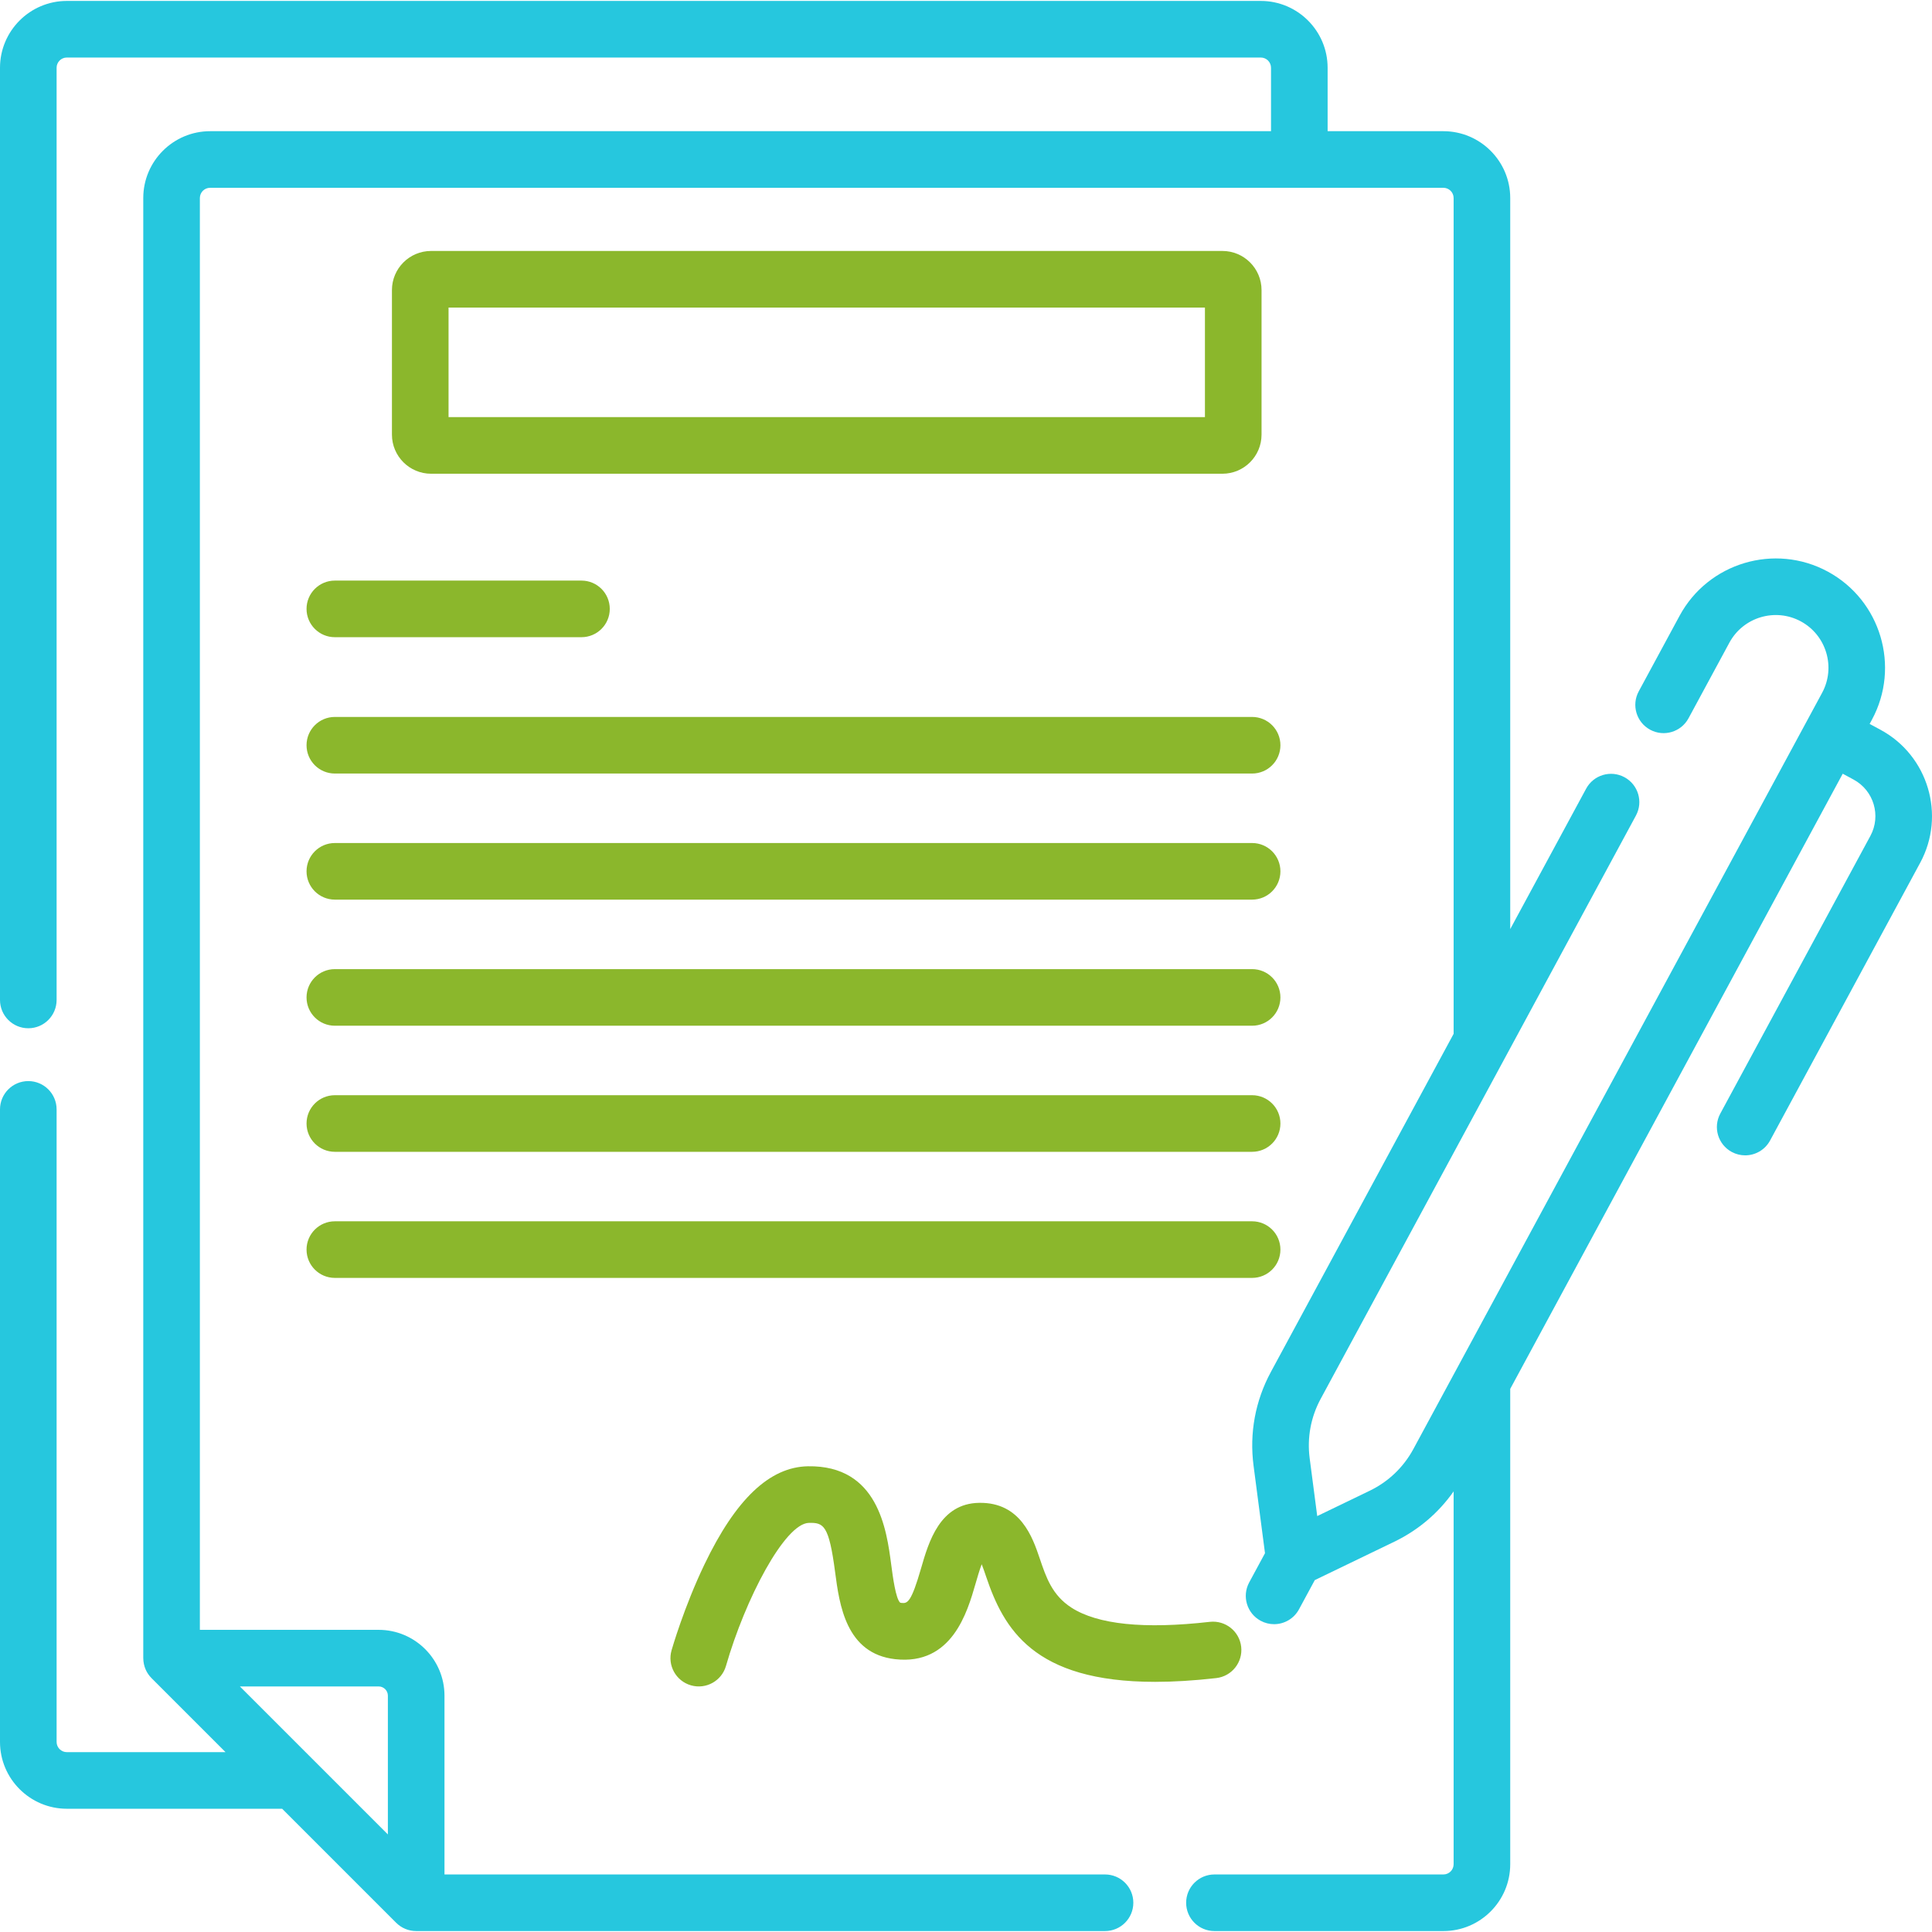
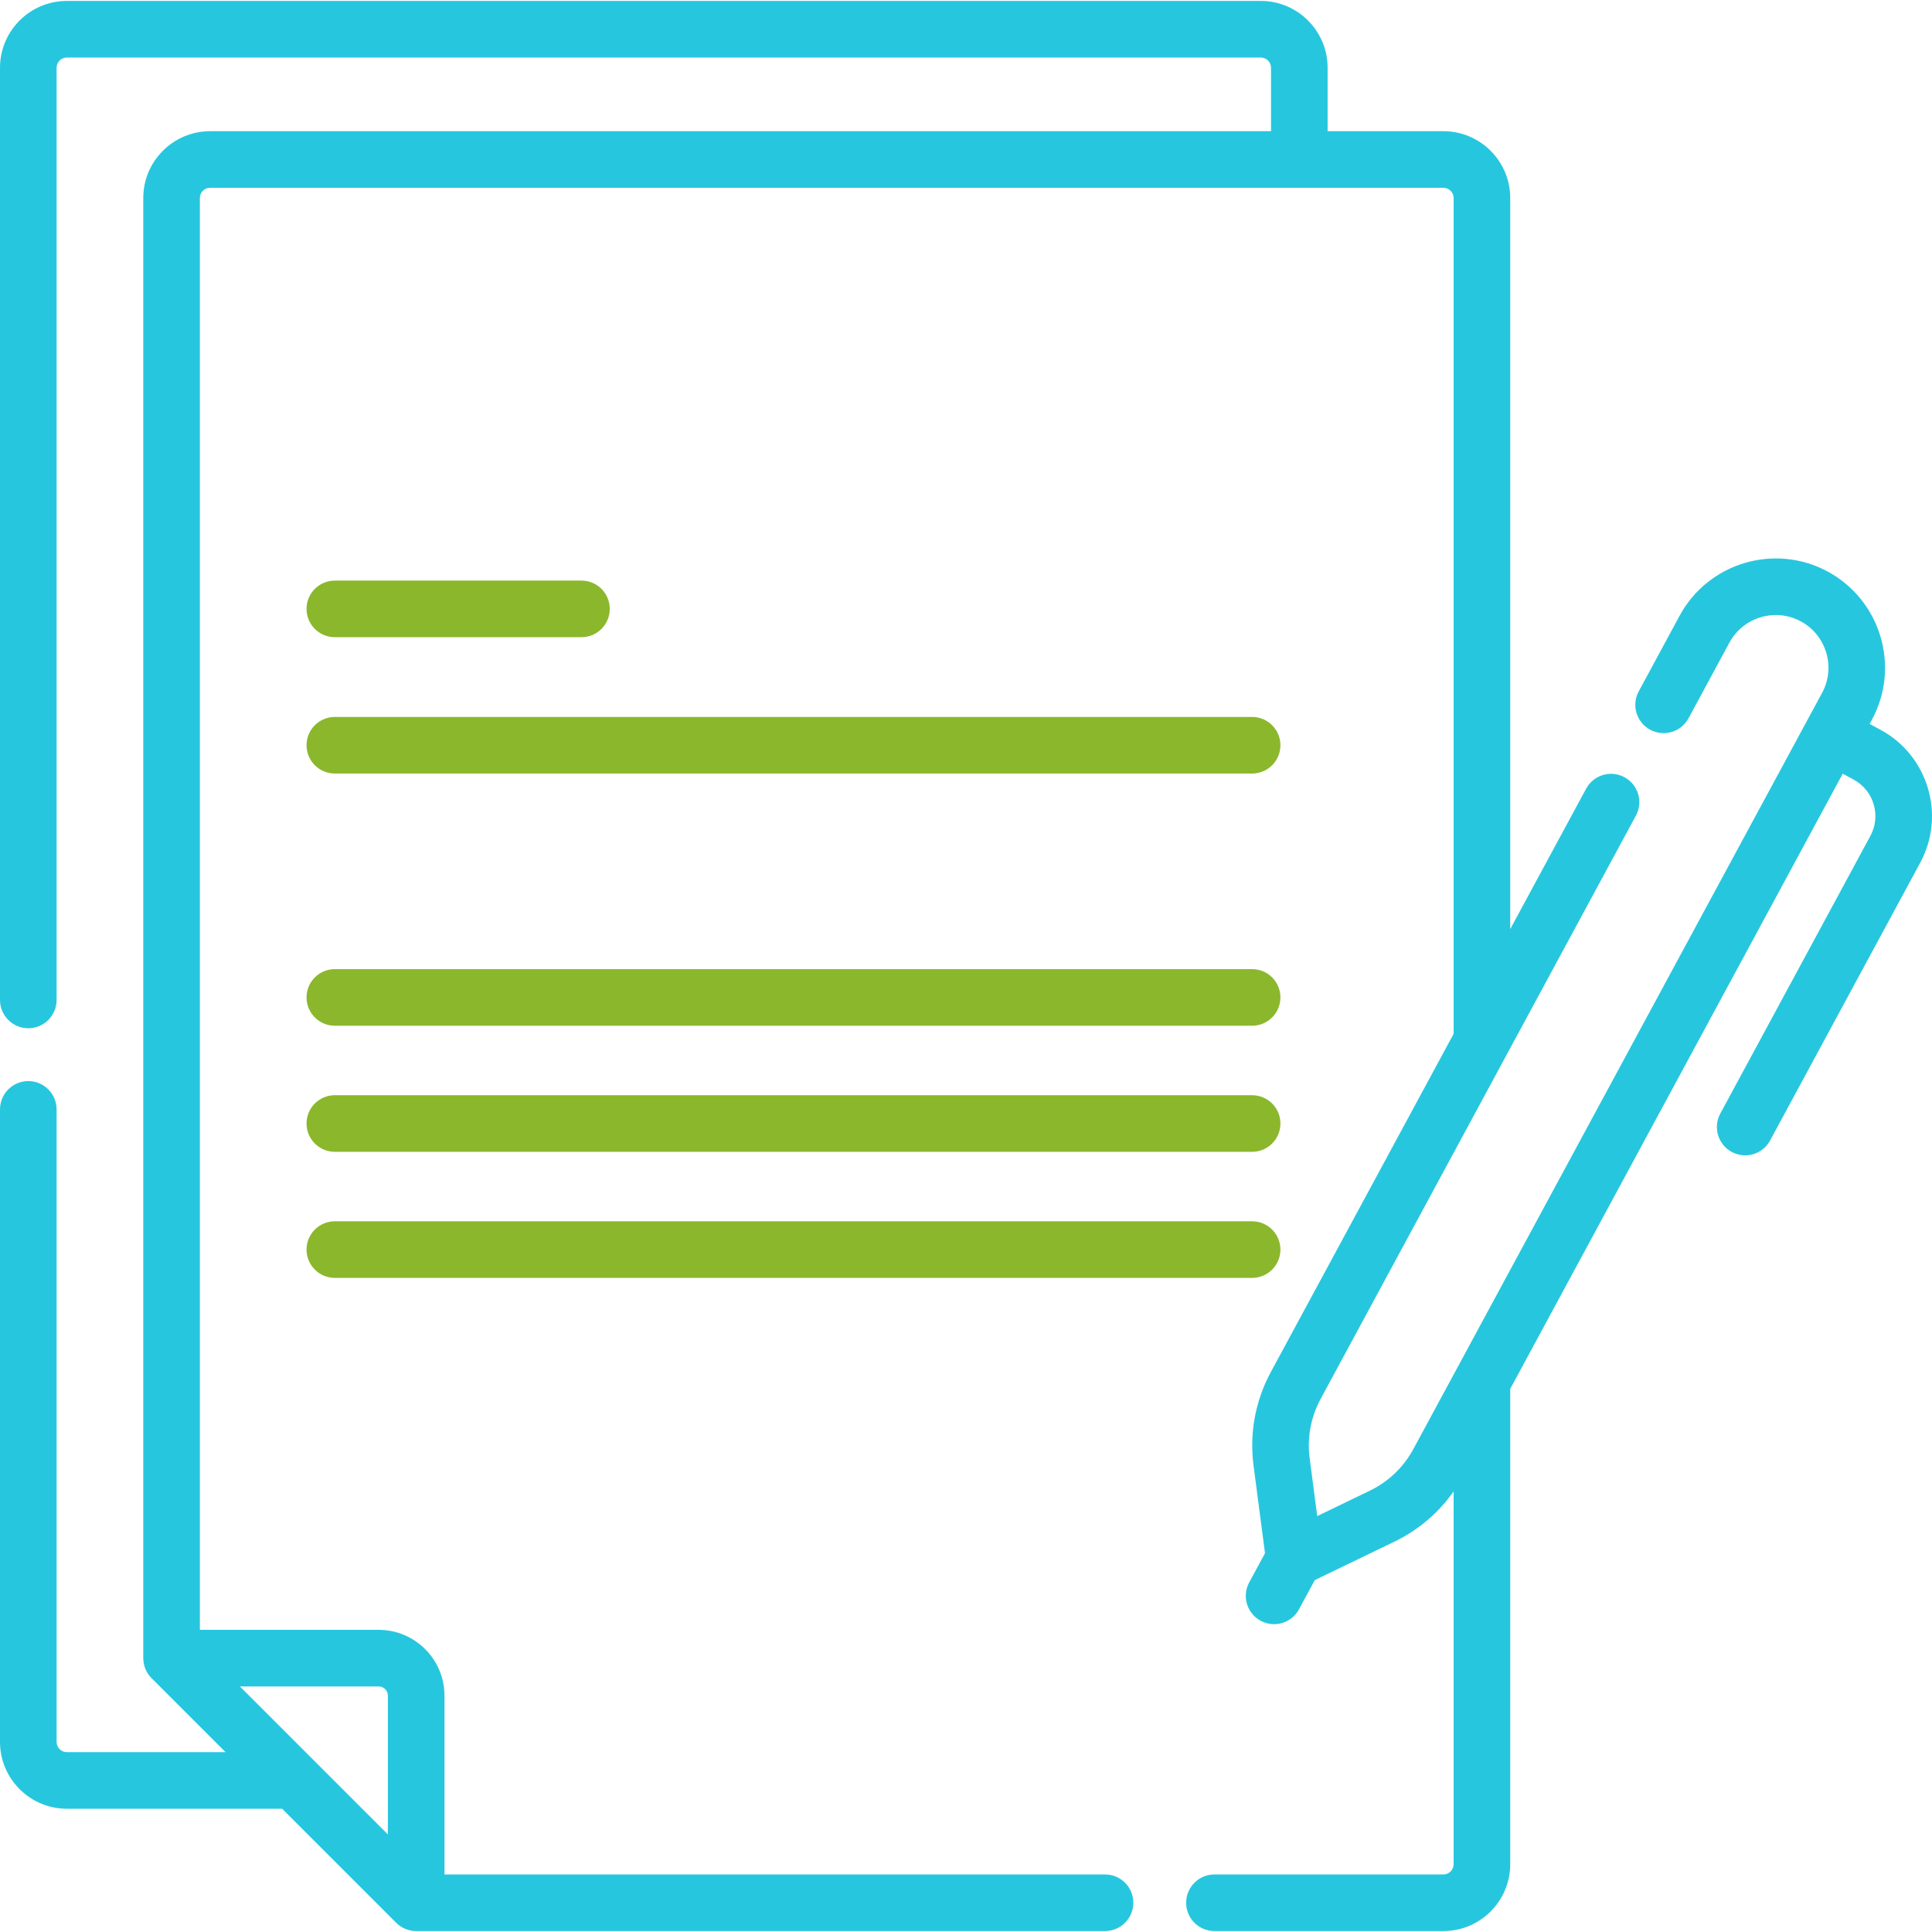
<svg xmlns="http://www.w3.org/2000/svg" width="512" height="512" viewBox="0 0 512 512" fill="none">
  <g clip-path="url(#clip0_1130_250)">
-     <path d="M323.959 125.545C329.673 125.545 334.322 120.897 334.322 115.182V76.87C334.322 71.156 329.673 66.508 323.959 66.508H114.232C108.517 66.508 103.869 71.156 103.869 76.87V115.182C103.869 120.897 108.517 125.545 114.232 125.545H323.959ZM118.87 81.507H319.321V110.544H118.87V81.507Z" fill="#8BB72C" />
    <path d="M81.237 161.363C81.237 165.506 84.594 168.863 88.737 168.863H154.096C158.239 168.863 161.596 165.506 161.596 161.363C161.596 157.22 158.239 153.863 154.096 153.863H88.737C84.595 153.863 81.237 157.22 81.237 161.363Z" fill="#8BB72C" />
    <path d="M88.737 204.996H331.824C335.967 204.996 339.324 201.639 339.324 197.496C339.324 193.353 335.967 189.996 331.824 189.996H88.737C84.594 189.996 81.237 193.353 81.237 197.496C81.237 201.639 84.595 204.996 88.737 204.996Z" fill="#8BB72C" />
-     <path d="M88.737 238.41H331.824C335.967 238.41 339.324 235.053 339.324 230.91C339.324 226.767 335.967 223.41 331.824 223.41H88.737C84.594 223.41 81.237 226.767 81.237 230.91C81.237 235.053 84.595 238.41 88.737 238.41Z" fill="#8BB72C" />
    <path d="M88.737 271.828H331.824C335.967 271.828 339.324 268.471 339.324 264.328C339.324 260.185 335.967 256.828 331.824 256.828H88.737C84.594 256.828 81.237 260.185 81.237 264.328C81.237 268.471 84.595 271.828 88.737 271.828Z" fill="#8BB72C" />
    <path d="M88.737 305.242H331.824C335.967 305.242 339.324 301.885 339.324 297.742C339.324 293.599 335.967 290.242 331.824 290.242H88.737C84.594 290.242 81.237 293.599 81.237 297.742C81.237 301.885 84.595 305.242 88.737 305.242Z" fill="#8BB72C" />
    <path d="M88.737 338.656H331.824C335.967 338.656 339.324 335.299 339.324 331.156C339.324 327.013 335.967 323.656 331.824 323.656H88.737C84.594 323.656 81.237 327.013 81.237 331.156C81.237 335.299 84.595 338.656 88.737 338.656Z" fill="#8BB72C" />
    <path d="M498.369 193.41L495.475 191.846L496.078 190.731C503.673 176.681 498.421 159.069 484.368 151.471C470.314 143.879 452.705 149.133 445.11 163.182L434.278 183.222C432.308 186.866 433.666 191.416 437.309 193.386C440.953 195.358 445.504 193.998 447.473 190.355L458.305 170.315C461.968 163.541 470.46 161.007 477.236 164.668C484.011 168.331 486.545 176.824 482.882 183.599L374.567 383.994C371.947 388.842 367.94 392.669 362.979 395.064L349.079 401.776L347.078 386.468C346.364 381.007 347.372 375.558 349.991 370.711L433.538 216.138C435.508 212.493 434.15 207.944 430.507 205.974C426.862 204.002 422.312 205.362 420.343 209.005L400.226 246.223V52.48C400.226 42.713 392.281 34.768 382.514 34.768H351.833V17.958C351.833 8.191 343.888 0.246 334.121 0.246H17.713C7.946 0.246 0 8.192 0 17.958V264.999C0 269.142 3.357 272.499 7.5 272.499C11.643 272.499 15 269.142 15 264.999V17.958C15 16.463 16.217 15.246 17.713 15.246H334.121C335.616 15.246 336.833 16.463 336.833 17.958V34.768H55.679C45.912 34.768 37.967 42.713 37.967 52.48V439.425C37.996 441.57 38.822 443.387 40.163 444.729L59.771 464.337H17.713C16.217 464.337 15 463.12 15 461.625V293.999C15 289.856 11.643 286.499 7.5 286.499C3.357 286.499 0 289.856 0 293.999V461.625C0 471.393 7.946 479.338 17.713 479.338H74.772L104.989 509.555C106.394 510.96 108.305 511.751 110.294 511.751H292.843C296.986 511.751 300.343 508.394 300.343 504.251C300.343 500.108 296.986 496.751 292.843 496.751H117.793V449.369C117.793 439.75 109.968 431.925 100.348 431.925H52.967V52.48C52.967 50.985 54.184 49.768 55.679 49.768H382.514C384.009 49.768 385.226 50.985 385.226 52.48V273.976L336.796 363.579C332.667 371.219 331.079 379.806 332.205 388.413L335.237 411.612L331.05 419.358C329.08 423.002 330.438 427.552 334.081 429.522C335.215 430.135 336.436 430.425 337.641 430.425C340.307 430.425 342.889 429 344.245 426.49L348.432 418.744L369.5 408.573C375.859 405.503 381.223 400.94 385.225 395.235V494.039C385.225 495.535 384.008 496.752 382.513 496.752H321.841C317.698 496.752 314.341 500.109 314.341 504.252C314.341 508.395 317.698 511.752 321.841 511.752H382.513C392.28 511.752 400.225 503.806 400.225 494.039V368.068L488.342 205.041L491.235 206.605C496.569 209.488 498.562 216.173 495.68 221.506L455.895 295.112C453.925 298.757 455.283 303.306 458.926 305.276C460.06 305.889 461.281 306.179 462.486 306.179C465.152 306.179 467.734 304.754 469.09 302.244L508.875 228.637C515.693 216.029 510.979 200.225 498.369 193.41ZM100.348 446.925C101.696 446.925 102.792 448.022 102.792 449.369V486.144L63.573 446.925H100.348Z" fill="#26C7DE" />
-     <path d="M183.111 446.632C187.098 447.775 191.246 445.468 192.388 441.493C197.504 423.694 207.998 403.696 214.384 403.577C218.261 403.509 219.669 404.116 221.31 416.598C222.445 425.218 224.159 438.246 237.25 439.702C252.272 441.374 256.342 427.272 258.528 419.698C258.978 418.138 259.576 416.067 260.162 414.545C260.561 415.541 260.983 416.788 261.331 417.818C265.967 431.532 273.79 445.71 306.113 445.708C310.943 445.708 316.326 445.392 322.322 444.709C326.437 444.24 329.394 440.524 328.927 436.408C328.459 432.293 324.739 429.351 320.625 429.804C303.226 431.787 290.876 430.519 283.93 426.034C278.83 422.743 277.233 418.017 275.542 413.013C273.659 407.445 270.48 398.1 259.507 398.269C249.062 398.401 246.085 408.712 244.116 415.538C241.487 424.644 240.514 424.971 238.906 424.793C238.671 424.768 238.574 424.733 238.568 424.733C237.376 423.715 236.599 417.814 236.181 414.64C234.967 405.41 232.722 388.276 214.102 388.578C203.952 388.768 194.978 397.289 186.67 414.627C181.285 425.864 178.1 436.895 177.967 437.358C176.828 441.34 179.13 445.491 183.111 446.632Z" fill="#8BB72C" />
  </g>
  <defs>
    <clipPath id="clip0_1130_250">
      <rect width="512" height="512" fill="white" />
    </clipPath>
  </defs>
</svg>